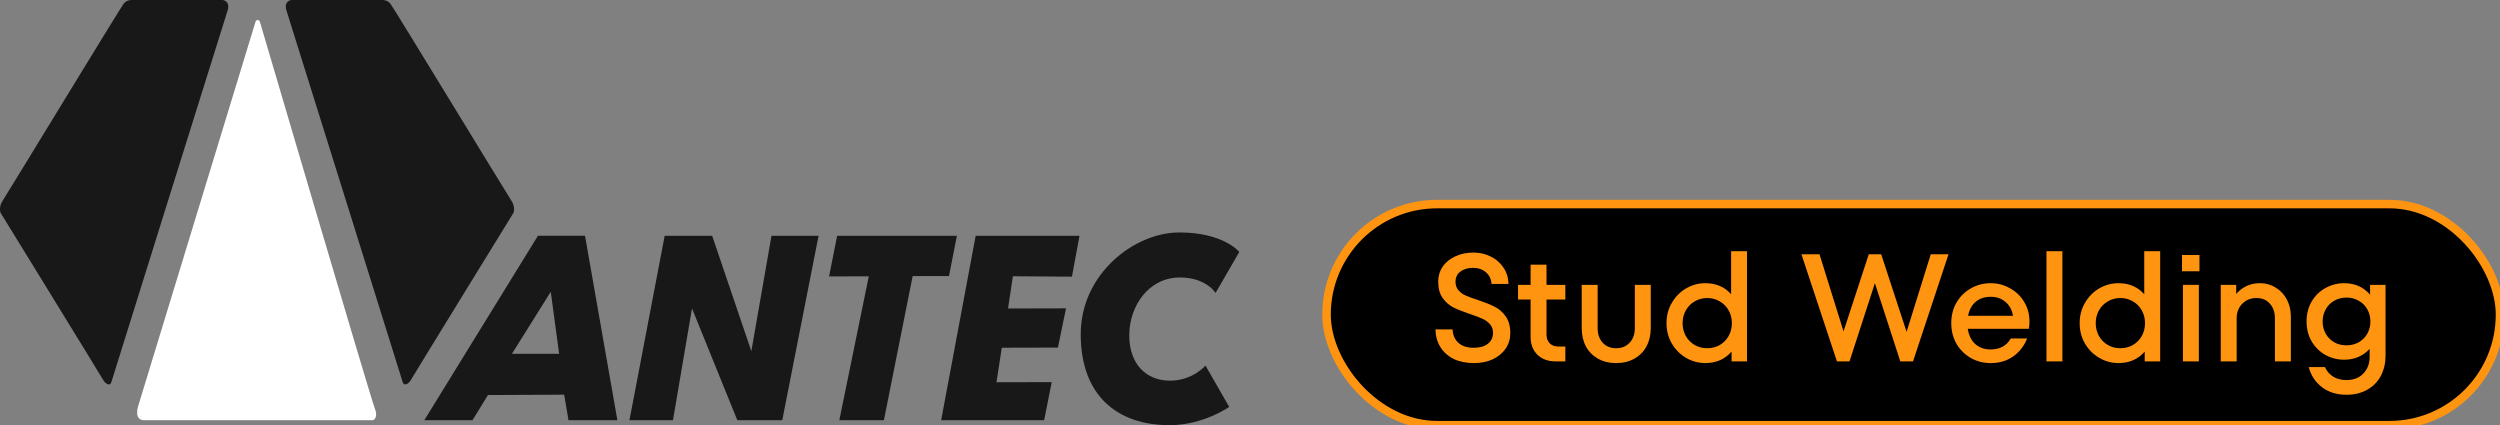
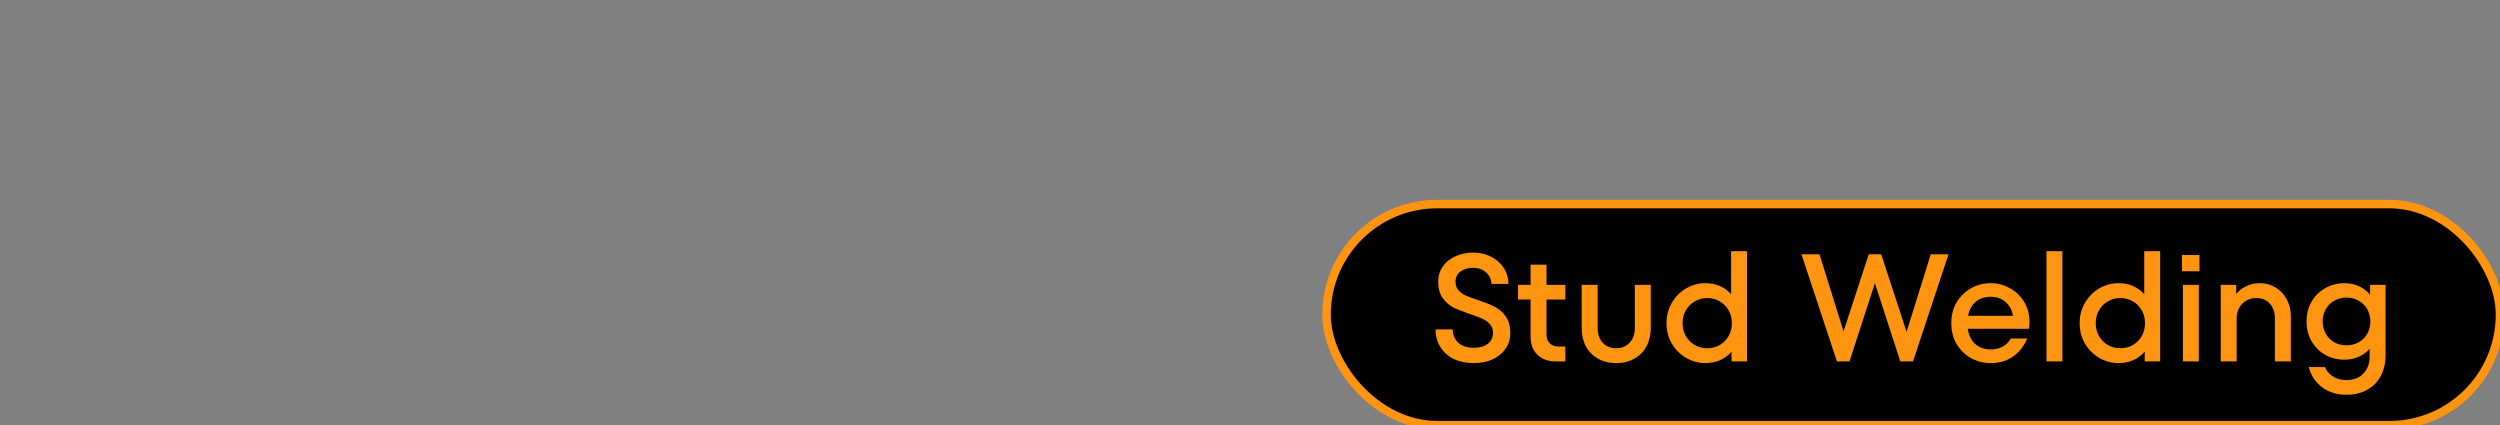
<svg xmlns="http://www.w3.org/2000/svg" width="294" height="50" viewBox="0 0 294 50" fill="none">
  <rect x="0" y="0" width="294" height="50" fill="#808080" stroke="none" />
  <g clip-path="url(#clip0_8619_3045)">
    <path d="M15.539 0H26.194C26.194 0 27.114 0.095 26.765 1.237C26.416 2.379 13.224 44.461 13.097 44.937C12.97 45.412 12.432 45.222 12.114 44.651C11.796 44.08 0.064 25.021 0.064 25.021C0.064 25.021 -0.191 24.355 0.318 23.594C0.824 22.832 14.329 0.639 14.555 0.413C14.783 0.186 15 0 15.539 0Z" fill="#181818" />
-     <path d="M44.915 0H34.259C34.259 0 33.339 0.095 33.688 1.237C34.038 2.379 47.229 44.461 47.356 44.937C47.483 45.412 48.022 45.222 48.339 44.651C48.657 44.08 60.39 25.021 60.39 25.021C60.39 25.021 60.644 24.355 60.136 23.594C59.629 22.833 46.124 0.64 45.897 0.413C45.669 0.186 45.452 0 44.913 0L44.915 0Z" fill="#181818" />
-     <path d="M16.248 47.758C16.248 47.758 15.684 49.419 16.973 49.419H43.781C44.067 49.419 44.458 48.953 44.076 48.023C43.583 46.818 30.646 2.817 30.561 2.556C30.477 2.293 30.134 2.279 30.05 2.556C29.965 2.833 16.248 47.758 16.248 47.758Z" fill="white" />
-     <path d="M78.167 27.727L74.023 49.418H79.141L81.38 36.267L86.708 49.418H91.994L96.264 27.727H90.726L88.358 41.299L83.749 27.727H78.167Z" fill="#181818" />
    <path d="M98.45 27.727H112.531L111.601 32.463H107.33L103.947 49.418H98.704L102.169 32.497L97.5 32.504L98.45 27.727Z" fill="#181818" />
    <path d="M114.739 27.727L110.68 49.418H122.794L123.682 44.936L117.187 44.952L117.81 40.892L124.412 40.876L125.363 36.262L118.545 36.278L119.115 32.488L126.061 32.536L126.949 27.727H114.739Z" fill="#181818" />
    <path d="M68.798 27.726H63.26L49.898 49.417H55.564L57.383 46.457L66.347 46.414L66.854 49.416H72.604L68.798 27.725V27.726ZM60.204 41.605L64.77 34.311L65.753 41.605H60.204Z" fill="#181818" />
-     <path d="M142.95 34.45L145.741 29.63C145.741 29.63 143.922 27.336 138.679 27.336C133.436 27.336 127.094 32.167 127.094 39.313C127.094 46.459 131.322 50 137.537 50C141.511 50 144.556 47.854 144.556 47.854L141.765 42.991C141.765 42.991 140.285 44.766 137.58 44.766C134.875 44.766 132.802 42.906 132.802 39.439C132.802 35.972 135.086 32.632 138.764 32.632C141.851 32.632 142.951 34.45 142.951 34.45H142.95Z" fill="#181818" />
  </g>
  <rect x="156" y="24" width="138" height="26" rx="13" fill="black" />
  <rect x="156" y="24" width="138" height="26" rx="13" stroke="#FF9411" />
  <path d="M173.328 42.698C172.428 42.698 171.636 42.536 170.952 42.212C170.28 41.876 169.758 41.408 169.386 40.808C169.014 40.208 168.822 39.518 168.81 38.738H170.826C170.85 39.386 171.072 39.908 171.492 40.304C171.924 40.7 172.53 40.898 173.31 40.898C174.018 40.898 174.57 40.742 174.966 40.43C175.374 40.118 175.578 39.692 175.578 39.152C175.578 38.732 175.458 38.39 175.218 38.126C174.99 37.862 174.702 37.652 174.354 37.496C174.006 37.328 173.52 37.142 172.896 36.938C172.08 36.662 171.426 36.404 170.934 36.164C170.442 35.912 170.016 35.54 169.656 35.048C169.308 34.556 169.134 33.908 169.134 33.104C169.134 32.456 169.308 31.874 169.656 31.358C170.016 30.842 170.508 30.44 171.132 30.152C171.768 29.852 172.482 29.702 173.274 29.702C174.018 29.702 174.696 29.858 175.308 30.17C175.932 30.47 176.43 30.902 176.802 31.466C177.186 32.018 177.384 32.66 177.396 33.392H175.398C175.374 32.84 175.164 32.39 174.768 32.042C174.384 31.682 173.868 31.502 173.22 31.502C172.62 31.502 172.128 31.646 171.744 31.934C171.36 32.222 171.168 32.624 171.168 33.14C171.168 33.536 171.282 33.866 171.51 34.13C171.738 34.394 172.026 34.604 172.374 34.76C172.734 34.916 173.214 35.09 173.814 35.282C174.63 35.558 175.284 35.822 175.776 36.074C176.28 36.326 176.712 36.704 177.072 37.208C177.432 37.712 177.612 38.372 177.612 39.188C177.612 39.848 177.432 40.448 177.072 40.988C176.712 41.516 176.208 41.936 175.56 42.248C174.912 42.548 174.168 42.698 173.328 42.698ZM184.084 35.228H181.87V39.332C181.87 39.776 181.996 40.124 182.248 40.376C182.5 40.628 182.848 40.754 183.292 40.754H184.084V42.5H182.95C182.05 42.5 181.33 42.236 180.79 41.708C180.262 41.18 179.998 40.478 179.998 39.602V35.228H178.522V33.5H179.998V31.124H181.87V33.5H184.084V35.228ZM190.061 42.698C189.245 42.698 188.531 42.524 187.919 42.176C187.307 41.828 186.833 41.348 186.497 40.736C186.173 40.112 186.011 39.398 186.011 38.594V33.5H187.883V38.594C187.883 39.302 188.081 39.872 188.477 40.304C188.873 40.736 189.401 40.952 190.061 40.952C190.721 40.952 191.249 40.736 191.645 40.304C192.053 39.872 192.257 39.302 192.257 38.594V33.5H194.129V38.594C194.129 39.398 193.961 40.112 193.625 40.736C193.301 41.348 192.827 41.828 192.203 42.176C191.591 42.524 190.877 42.698 190.061 42.698ZM203.578 29.54H205.45V42.5H203.632V41.348C202.852 42.248 201.82 42.698 200.536 42.698C199.744 42.698 198.994 42.494 198.286 42.086C197.59 41.678 197.032 41.12 196.612 40.412C196.192 39.692 195.982 38.888 195.982 38C195.982 37.112 196.192 36.314 196.612 35.606C197.032 34.886 197.59 34.322 198.286 33.914C198.994 33.506 199.744 33.302 200.536 33.302C201.796 33.302 202.81 33.734 203.578 34.598V29.54ZM200.77 40.952C201.31 40.952 201.802 40.826 202.246 40.574C202.69 40.31 203.038 39.956 203.29 39.512C203.542 39.056 203.668 38.552 203.668 38C203.668 37.448 203.542 36.95 203.29 36.506C203.038 36.05 202.69 35.696 202.246 35.444C201.802 35.18 201.31 35.048 200.77 35.048C200.23 35.048 199.738 35.18 199.294 35.444C198.85 35.696 198.502 36.05 198.25 36.506C197.998 36.95 197.872 37.448 197.872 38C197.872 38.552 197.998 39.056 198.25 39.512C198.502 39.956 198.85 40.31 199.294 40.574C199.738 40.826 200.23 40.952 200.77 40.952ZM224.215 39.026L227.059 29.9H229.147L224.971 42.5H223.477L220.489 33.302L217.501 42.5H216.025L211.849 29.9H213.973L216.799 38.972L219.769 29.9H221.227L224.215 39.026ZM234.095 33.302C234.911 33.302 235.667 33.5 236.363 33.896C237.071 34.28 237.629 34.814 238.037 35.498C238.457 36.182 238.667 36.956 238.667 37.82C238.667 38.132 238.643 38.414 238.595 38.666H231.413C231.521 39.422 231.809 40.016 232.277 40.448C232.757 40.88 233.363 41.096 234.095 41.096C235.187 41.096 235.979 40.664 236.471 39.8H238.397C238.037 40.688 237.485 41.396 236.741 41.924C236.009 42.44 235.127 42.698 234.095 42.698C233.255 42.698 232.481 42.5 231.773 42.104C231.065 41.696 230.501 41.138 230.081 40.43C229.673 39.71 229.469 38.9 229.469 38C229.469 37.1 229.673 36.296 230.081 35.588C230.501 34.868 231.065 34.31 231.773 33.914C232.481 33.506 233.255 33.302 234.095 33.302ZM234.095 34.904C233.387 34.904 232.799 35.102 232.331 35.498C231.875 35.894 231.581 36.44 231.449 37.136H236.723C236.627 36.476 236.345 35.942 235.877 35.534C235.409 35.114 234.815 34.904 234.095 34.904ZM242.537 42.5H240.665V29.54H242.537V42.5ZM252.164 29.54H254.036V42.5H252.218V41.348C251.438 42.248 250.406 42.698 249.122 42.698C248.33 42.698 247.58 42.494 246.872 42.086C246.176 41.678 245.618 41.12 245.198 40.412C244.778 39.692 244.568 38.888 244.568 38C244.568 37.112 244.778 36.314 245.198 35.606C245.618 34.886 246.176 34.322 246.872 33.914C247.58 33.506 248.33 33.302 249.122 33.302C250.382 33.302 251.396 33.734 252.164 34.598V29.54ZM249.356 40.952C249.896 40.952 250.388 40.826 250.832 40.574C251.276 40.31 251.624 39.956 251.876 39.512C252.128 39.056 252.254 38.552 252.254 38C252.254 37.448 252.128 36.95 251.876 36.506C251.624 36.05 251.276 35.696 250.832 35.444C250.388 35.18 249.896 35.048 249.356 35.048C248.816 35.048 248.324 35.18 247.88 35.444C247.436 35.696 247.088 36.05 246.836 36.506C246.584 36.95 246.458 37.448 246.458 38C246.458 38.552 246.584 39.056 246.836 39.512C247.088 39.956 247.436 40.31 247.88 40.574C248.324 40.826 248.816 40.952 249.356 40.952ZM258.584 42.5H256.712V33.5H258.584V42.5ZM258.656 31.898H256.604V29.99H258.656V31.898ZM265.731 33.302C266.439 33.302 267.069 33.476 267.621 33.824C268.185 34.16 268.623 34.628 268.935 35.228C269.247 35.816 269.403 36.476 269.403 37.208V42.5H267.531V37.442C267.531 36.722 267.333 36.146 266.937 35.714C266.553 35.27 266.025 35.048 265.353 35.048C264.693 35.048 264.141 35.27 263.697 35.714C263.253 36.158 263.031 36.734 263.031 37.442V42.5H261.159V33.5H262.977V34.562C263.337 34.154 263.751 33.842 264.219 33.626C264.687 33.41 265.191 33.302 265.731 33.302ZM278.722 33.5H280.54V41.816C280.54 42.692 280.36 43.478 280 44.174C279.64 44.87 279.112 45.416 278.416 45.812C277.72 46.22 276.898 46.424 275.95 46.424C274.798 46.424 273.832 46.124 273.052 45.524C272.284 44.936 271.768 44.15 271.504 43.166H273.412C273.616 43.634 273.934 44.006 274.366 44.282C274.798 44.558 275.32 44.696 275.932 44.696C276.784 44.696 277.45 44.438 277.93 43.922C278.422 43.418 278.668 42.764 278.668 41.96V41.024C278.32 41.42 277.888 41.732 277.372 41.96C276.868 42.188 276.304 42.302 275.68 42.302C274.888 42.302 274.15 42.116 273.466 41.744C272.794 41.36 272.254 40.826 271.846 40.142C271.45 39.458 271.252 38.678 271.252 37.802C271.252 36.926 271.45 36.146 271.846 35.462C272.254 34.778 272.794 34.25 273.466 33.878C274.15 33.494 274.888 33.302 275.68 33.302C276.928 33.302 277.942 33.752 278.722 34.652V33.5ZM275.95 40.61C276.478 40.61 276.958 40.49 277.39 40.25C277.822 39.998 278.158 39.662 278.398 39.242C278.638 38.81 278.758 38.33 278.758 37.802C278.758 37.274 278.638 36.8 278.398 36.38C278.158 35.948 277.822 35.612 277.39 35.372C276.958 35.12 276.478 34.994 275.95 34.994C275.41 34.994 274.924 35.12 274.492 35.372C274.072 35.612 273.742 35.948 273.502 36.38C273.262 36.8 273.142 37.274 273.142 37.802C273.142 38.33 273.262 38.81 273.502 39.242C273.742 39.662 274.072 39.998 274.492 40.25C274.924 40.49 275.41 40.61 275.95 40.61Z" fill="#FF9411" />
  <defs>
    <clipPath id="clip0_8619_3045">
-       <rect width="146" height="50" fill="white" />
-     </clipPath>
+       </clipPath>
  </defs>
</svg>